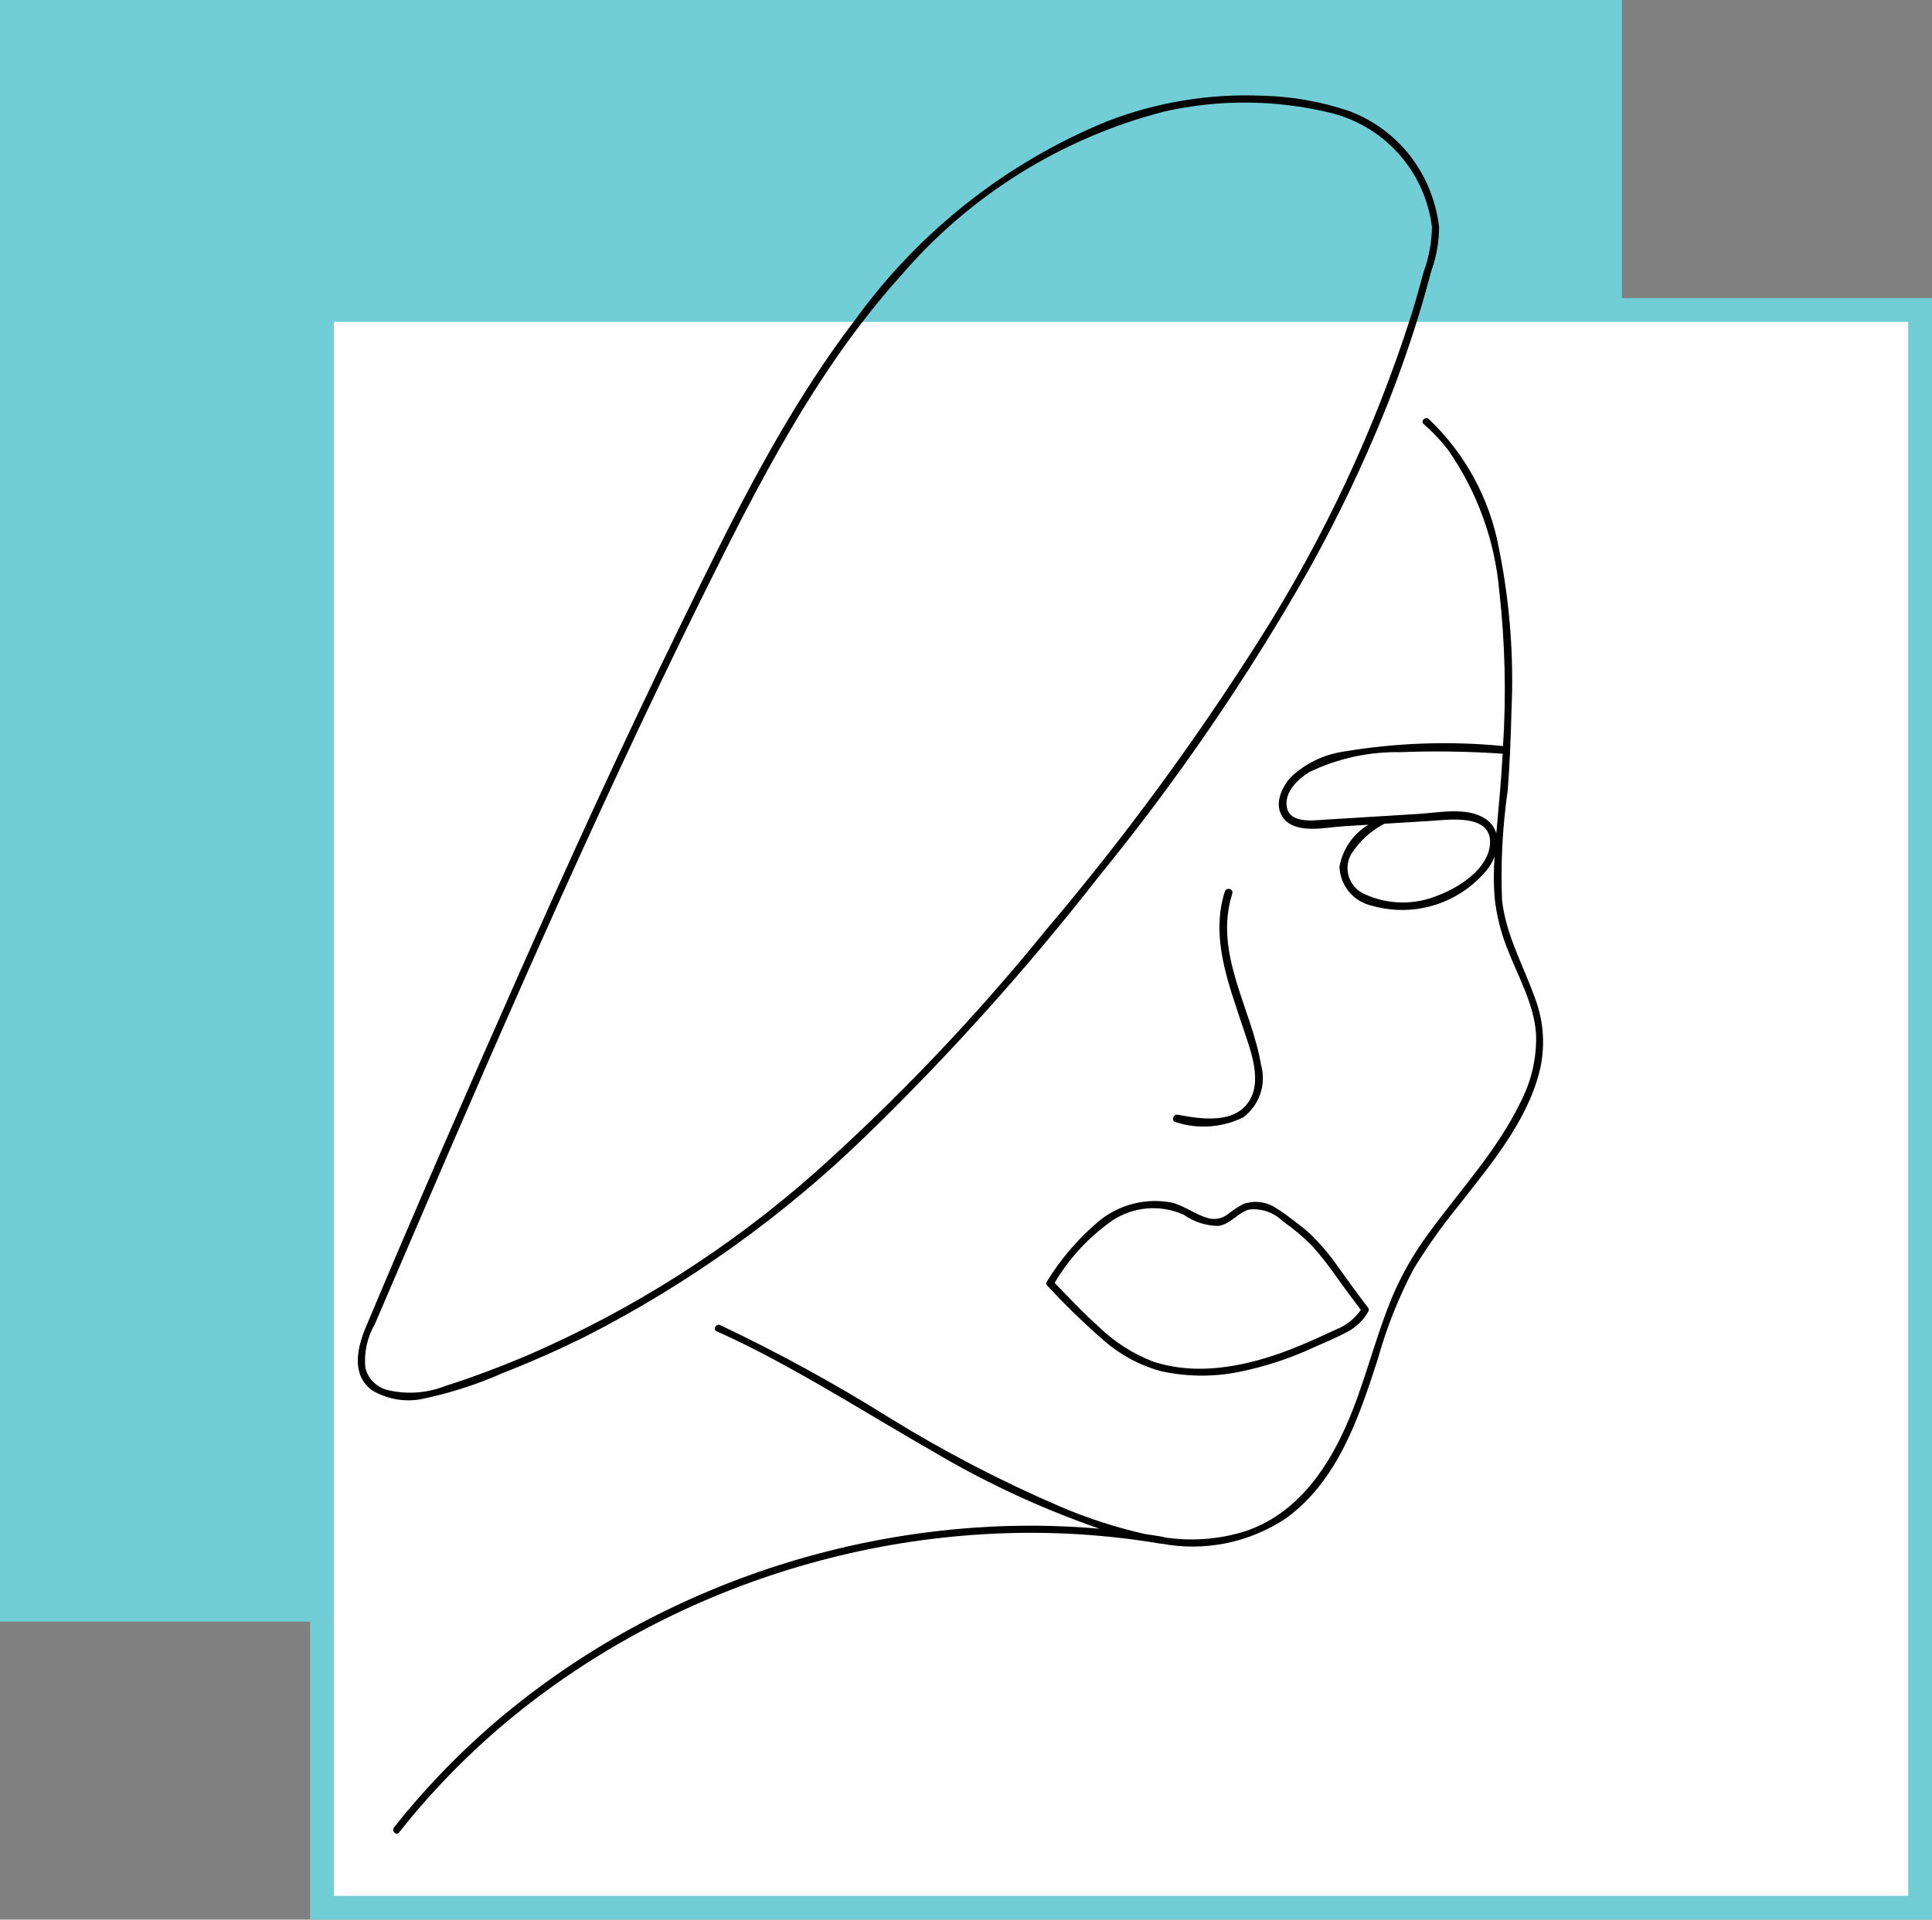
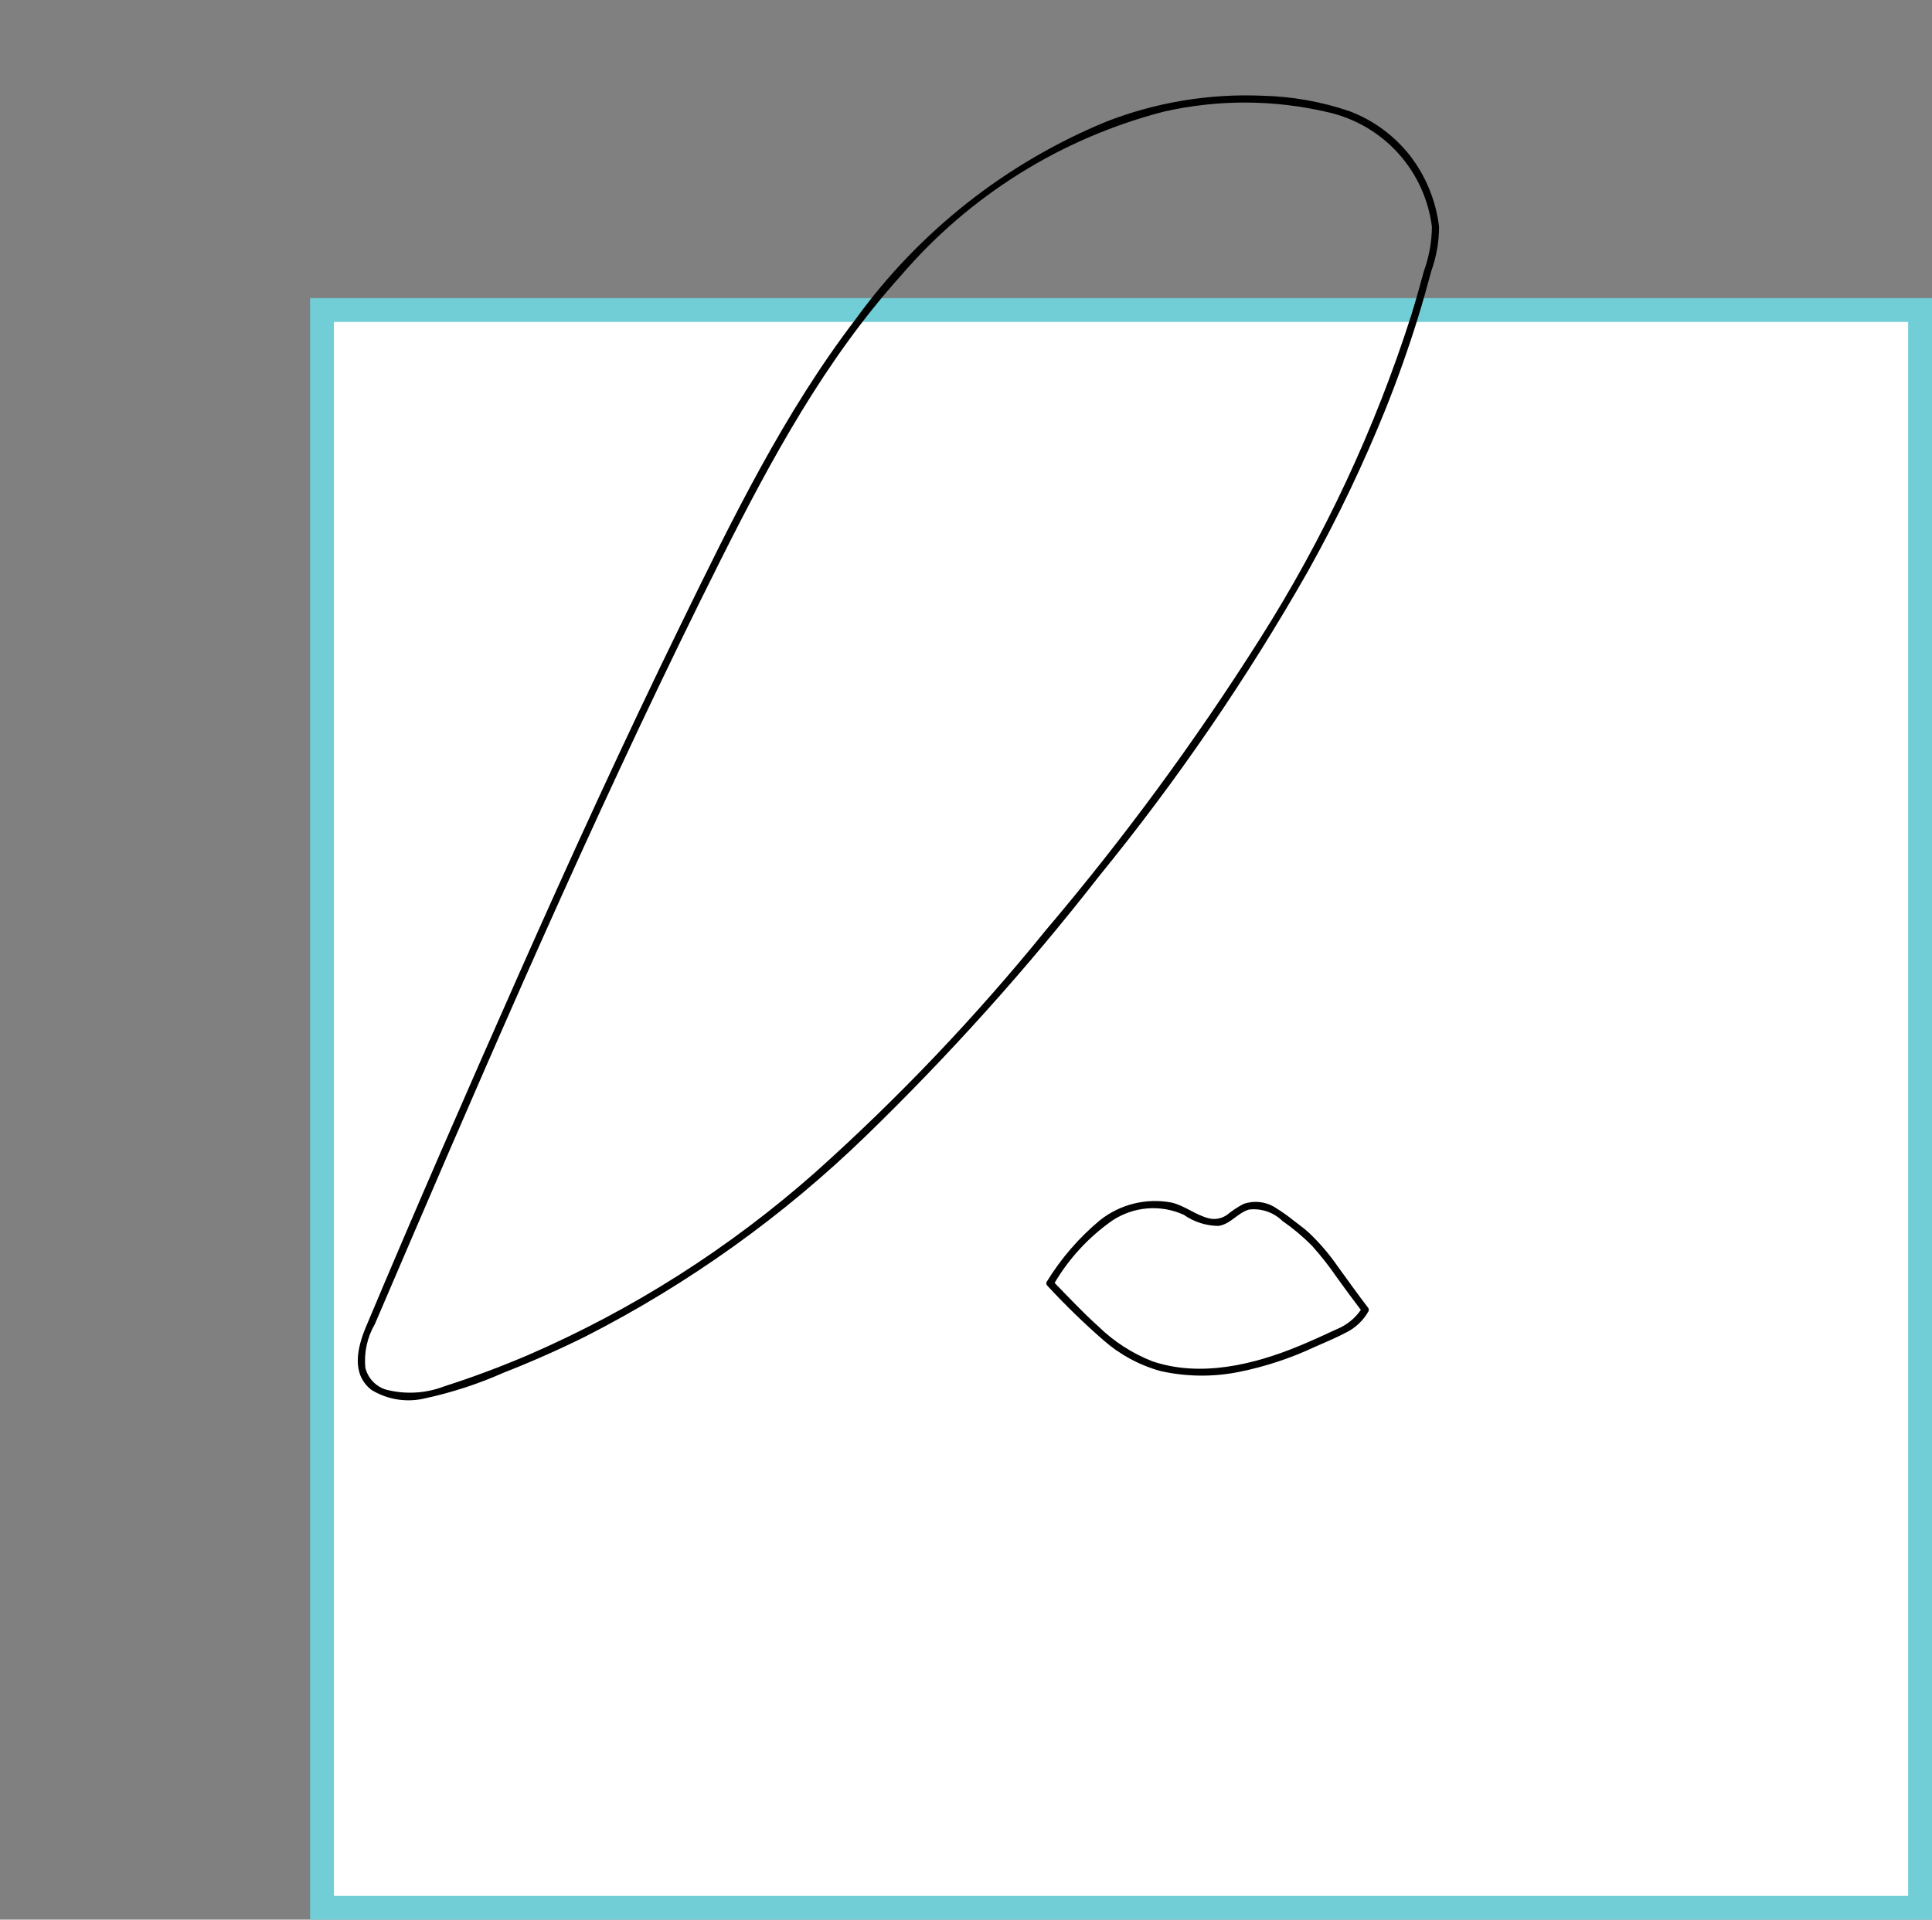
<svg xmlns="http://www.w3.org/2000/svg" width="162" height="161" viewBox="0 0 162 161" fill="none">
  <rect x="0" y="0" width="162" height="161" fill="#808080" stroke="none" />
-   <rect x="0.5" y="0.5" width="135" height="135" fill="#71CDD6" stroke="#71CDD6" />
  <rect x="27" y="26" width="134" height="134" fill="white" stroke="#71CDD6" stroke-width="2" />
-   <path d="M128.721 83.742C127.749 80.993 126.269 78.424 125.947 75.481C125.825 72.396 125.987 69.306 126.429 66.251C126.593 64.035 126.689 61.809 126.739 59.589C126.949 55.024 126.594 50.451 125.683 45.973C124.916 41.832 122.858 38.041 119.802 35.143C119.512 34.891 119.087 35.314 119.378 35.567C120.131 36.219 120.816 36.945 121.424 37.733C123.872 41.252 125.354 45.352 125.721 49.622C126.203 53.927 126.306 58.265 126.03 62.587C126.011 62.582 126.003 62.564 125.981 62.563V62.564C121.527 62.137 117.037 62.296 112.625 63.04C111.002 63.289 109.491 64.017 108.284 65.131C107.442 66.019 106.753 67.556 107.645 68.654C108.726 69.983 111.181 69.388 112.617 69.299C113.325 69.256 114.034 69.212 114.742 69.169V69.168C113.465 69.936 112.58 71.217 112.315 72.682C112.367 74.27 113.489 75.62 115.04 75.961C116.803 76.468 118.679 76.434 120.423 75.865C122.167 75.295 123.701 74.218 124.827 72.77C125.031 72.477 125.198 72.159 125.325 71.826C125.233 72.985 125.234 74.149 125.33 75.306C125.479 76.704 125.812 78.076 126.32 79.386C127.214 81.759 128.619 84.124 128.799 86.7C128.869 88.708 128.413 90.698 127.478 92.477C125.541 96.475 122.457 99.784 119.859 103.346H119.858C118.592 105.039 117.535 106.882 116.712 108.831C115.589 111.561 114.821 114.417 113.825 117.193C112.127 121.927 109.398 126.804 104.319 128.455V128.454C102.148 129.117 99.853 129.281 97.609 128.933C97.576 128.911 97.539 128.897 97.499 128.89C96.999 128.805 96.499 128.728 95.997 128.655C93.57 128.105 91.197 127.338 88.908 126.36C83.975 124.237 79.203 121.757 74.632 118.938C70.041 116.065 65.288 113.461 60.395 111.138C60.045 110.983 59.741 111.5 60.092 111.656C61.26 112.174 62.41 112.732 63.547 113.316C68.555 115.892 73.313 118.922 78.201 121.712C82.632 124.346 87.319 126.523 92.19 128.21C88.706 127.907 85.203 127.876 81.714 128.121C72.297 128.788 63.11 131.344 54.702 135.637C50.526 137.766 46.582 140.323 42.935 143.268C39.274 146.221 35.955 149.574 33.039 153.264C32.803 153.564 33.225 153.991 33.463 153.688C33.825 153.229 34.192 152.776 34.566 152.327V152.326C37.554 148.755 40.927 145.524 44.625 142.694C48.314 139.873 52.284 137.439 56.47 135.429C60.675 133.407 65.073 131.815 69.595 130.671C74.118 129.522 78.745 128.837 83.406 128.624C88.067 128.409 92.738 128.693 97.34 129.469C97.365 129.471 97.389 129.47 97.413 129.467C101.031 130.146 104.772 129.381 107.834 127.336C112.17 124.195 113.947 118.886 115.522 114.009C116.255 111.381 117.264 108.839 118.533 106.424C119.672 104.566 120.934 102.788 122.313 101.1C124.944 97.719 127.977 94.171 129.071 89.93C129.591 87.881 129.469 85.72 128.722 83.742L128.721 83.742ZM120.673 75.058C118.659 75.932 116.365 75.899 114.377 74.966C113.765 74.687 113.302 74.162 113.1 73.521C112.897 72.881 112.976 72.184 113.318 71.605C114.005 70.541 114.956 69.674 116.077 69.087C117.332 69.01 118.587 68.933 119.841 68.856C121.423 68.759 125.131 68.188 124.937 70.8C124.785 72.851 122.406 74.392 120.673 75.058V75.058ZM124.529 68.654C122.978 67.654 120.644 68.158 118.937 68.263C116.348 68.421 113.76 68.581 111.171 68.739C110.076 68.806 108.014 69.121 107.88 67.528C107.78 66.33 108.882 65.3 109.815 64.739H109.817C112.178 63.606 114.773 63.039 117.392 63.083C120.255 62.973 123.122 63.016 125.981 63.212C125.989 63.212 125.991 63.205 125.998 63.205C125.882 65.446 125.667 67.671 125.466 69.902C125.32 69.384 124.986 68.939 124.53 68.654L124.529 68.654Z" fill="black" />
  <path d="M92.209 102.358C90.467 103.813 88.972 105.543 87.784 107.477C87.705 107.579 87.717 107.724 87.812 107.811C87.817 107.821 87.824 107.831 87.831 107.84C89.306 109.436 90.865 110.952 92.502 112.381C93.887 113.603 95.53 114.494 97.308 114.988C99.48 115.475 101.73 115.499 103.911 115.058C106.093 114.615 108.215 113.915 110.231 112.972C111.107 112.582 112.011 112.212 112.858 111.764H112.86C113.645 111.377 114.297 110.764 114.734 110.004C114.789 109.911 114.789 109.794 114.734 109.701C113.866 108.57 113.038 107.411 112.202 106.257V106.259C111.484 105.213 110.659 104.245 109.738 103.373C109.317 102.994 108.856 102.663 108.408 102.317H108.409C107.981 101.972 107.532 101.654 107.065 101.364C106.244 100.785 105.192 100.643 104.247 100.984C103.777 101.234 103.33 101.529 102.916 101.866C102.456 102.207 101.865 102.319 101.312 102.166C100.231 101.88 99.343 101.125 98.248 100.859C96.112 100.452 93.906 101 92.209 102.359L92.209 102.358ZM102.162 102.817C103.195 102.674 103.781 101.701 104.756 101.438V101.439C105.779 101.329 106.798 101.681 107.534 102.4C108.43 103.021 109.264 103.723 110.027 104.499C110.768 105.326 111.456 106.2 112.083 107.116C112.743 108.041 113.418 108.954 114.108 109.857C113.605 110.588 112.897 111.154 112.072 111.484C111.045 111.963 110.01 112.436 108.964 112.87C105.15 114.452 100.676 115.54 96.627 114.17C94.936 113.508 93.395 112.512 92.096 111.241C90.812 110.089 89.634 108.829 88.43 107.594L88.429 107.596C89.651 105.528 91.301 103.744 93.269 102.366C95.048 101.184 97.311 101 99.257 101.88C100.109 102.479 101.121 102.806 102.163 102.817L102.162 102.817Z" fill="black" />
  <path d="M35.743 117.253C37.967 116.767 40.135 116.056 42.215 115.132C44.542 114.22 46.829 113.21 49.072 112.099C57.721 107.688 65.661 102.009 72.629 95.248C79.629 88.455 86.152 81.187 92.151 73.496C98.701 65.461 104.568 56.891 109.691 47.879C112.161 43.456 114.347 38.881 116.235 34.179C117.225 31.695 118.117 29.174 118.908 26.617C119.307 25.321 119.671 24.017 120.023 22.708L120.022 22.709C120.447 21.524 120.665 20.277 120.666 19.019C120.408 16.855 119.572 14.802 118.246 13.072C116.922 11.377 115.159 10.081 113.148 9.322C110.802 8.524 108.349 8.089 105.873 8.03C101.41 7.837 96.957 8.572 92.792 10.189C84.371 13.652 77.082 19.395 71.745 26.769C65.736 34.623 61.371 43.599 57.052 52.448C52.334 62.111 47.857 71.889 43.5 81.72C39.15 91.534 34.847 101.379 30.689 111.275C29.961 113.008 29.426 115.238 31.152 116.574C32.527 117.412 34.184 117.656 35.743 117.253L35.743 117.253ZM32.316 116.532V116.531C31.485 116.256 30.852 115.576 30.637 114.728C30.508 113.446 30.788 112.156 31.436 111.042C32.465 108.644 33.493 106.245 34.522 103.848C38.642 94.258 42.791 84.68 47.081 75.165C51.352 65.694 55.757 56.279 60.416 46.992C64.643 38.566 69.205 30.152 75.552 23.106V23.107C81.321 16.375 89.016 11.577 97.6 9.36C102.161 8.325 106.901 8.349 111.451 9.435C113.694 9.963 115.722 11.164 117.262 12.877C118.801 14.591 119.78 16.734 120.067 19.02C120.056 20.294 119.826 21.555 119.39 22.752C119.066 23.96 118.728 25.164 118.36 26.359C115.298 35.964 111.011 45.133 105.606 53.642C100.2 62.182 94.206 70.336 87.669 78.044C81.783 85.305 75.328 92.085 68.363 98.32C61.19 104.665 53.06 109.839 44.275 113.649C41.993 114.619 39.666 115.501 37.303 116.252C35.713 116.874 33.965 116.972 32.316 116.532L32.316 116.532Z" fill="black" />
-   <path d="M98.766 93.492C98.358 93.413 98.184 94.039 98.594 94.117C100.456 94.72 102.48 94.577 104.238 93.715C105.608 92.698 106.205 90.938 105.737 89.296C104.925 84.497 101.744 79.951 103.327 74.948C103.453 74.549 102.827 74.378 102.701 74.776C101.481 78.633 103 82.451 104.199 86.102C104.781 87.873 105.841 90.448 104.811 92.229C103.603 94.318 100.714 93.861 98.766 93.492L98.766 93.492Z" fill="black" />
</svg>